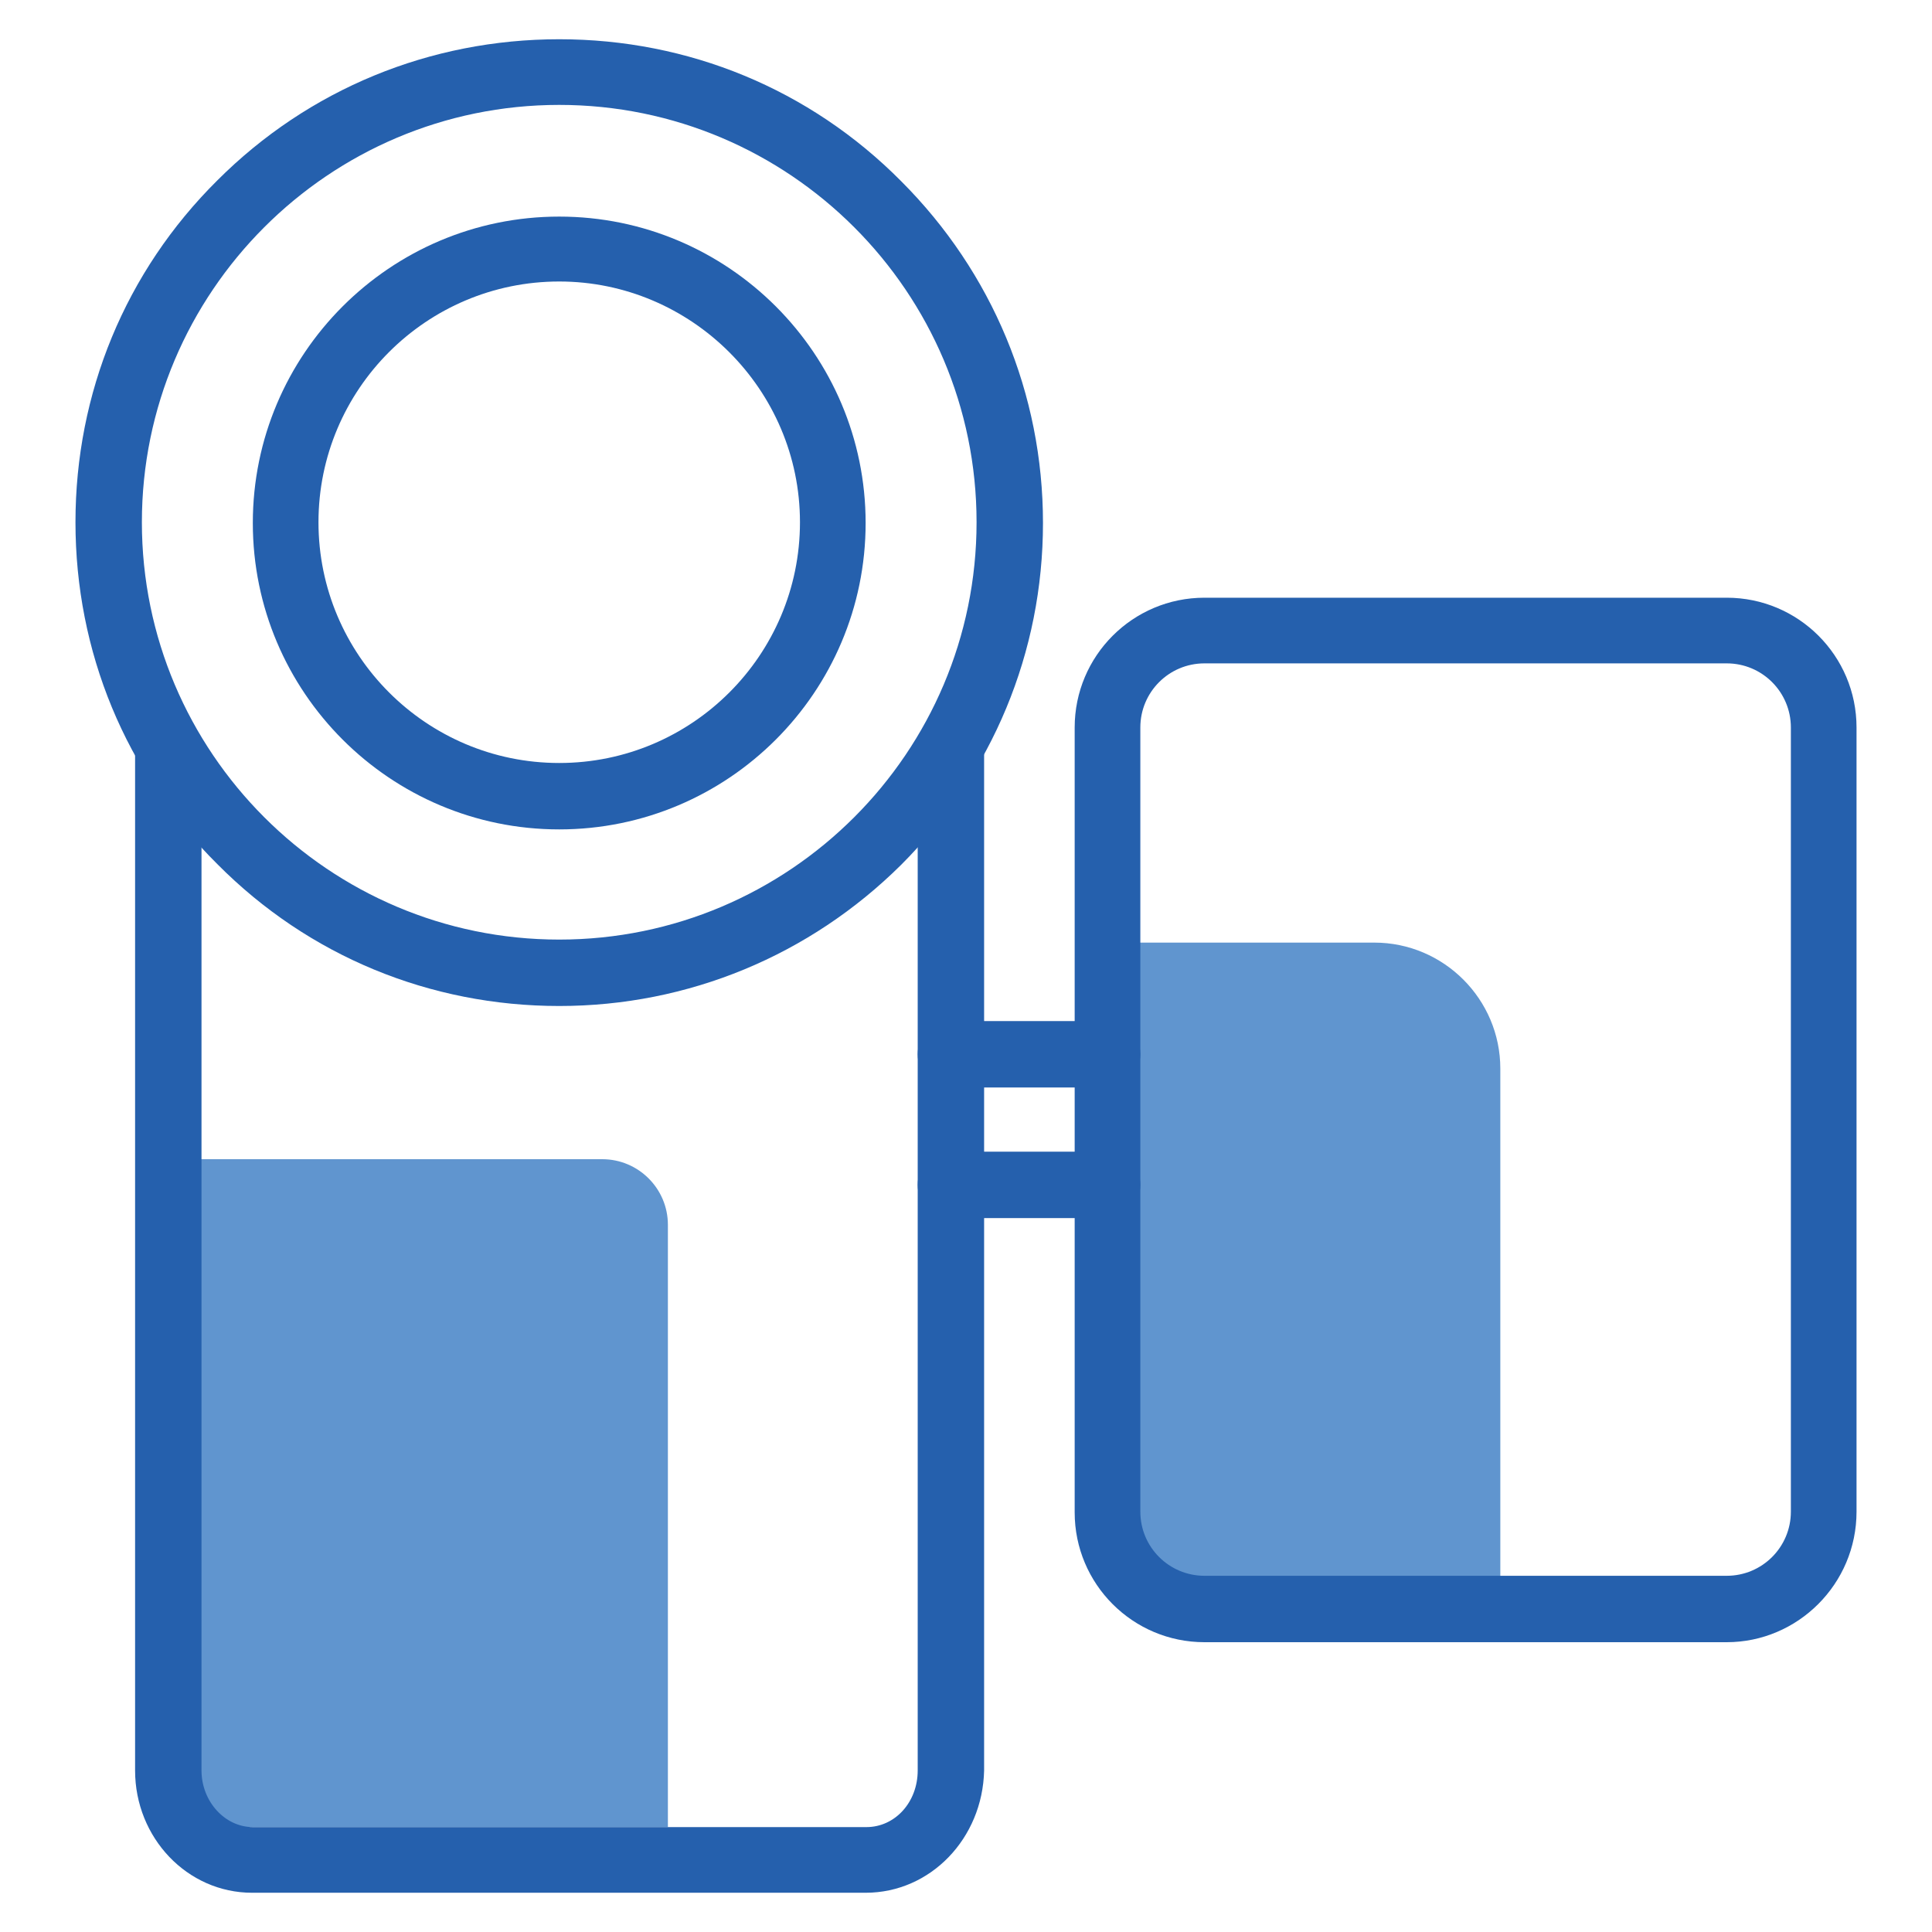
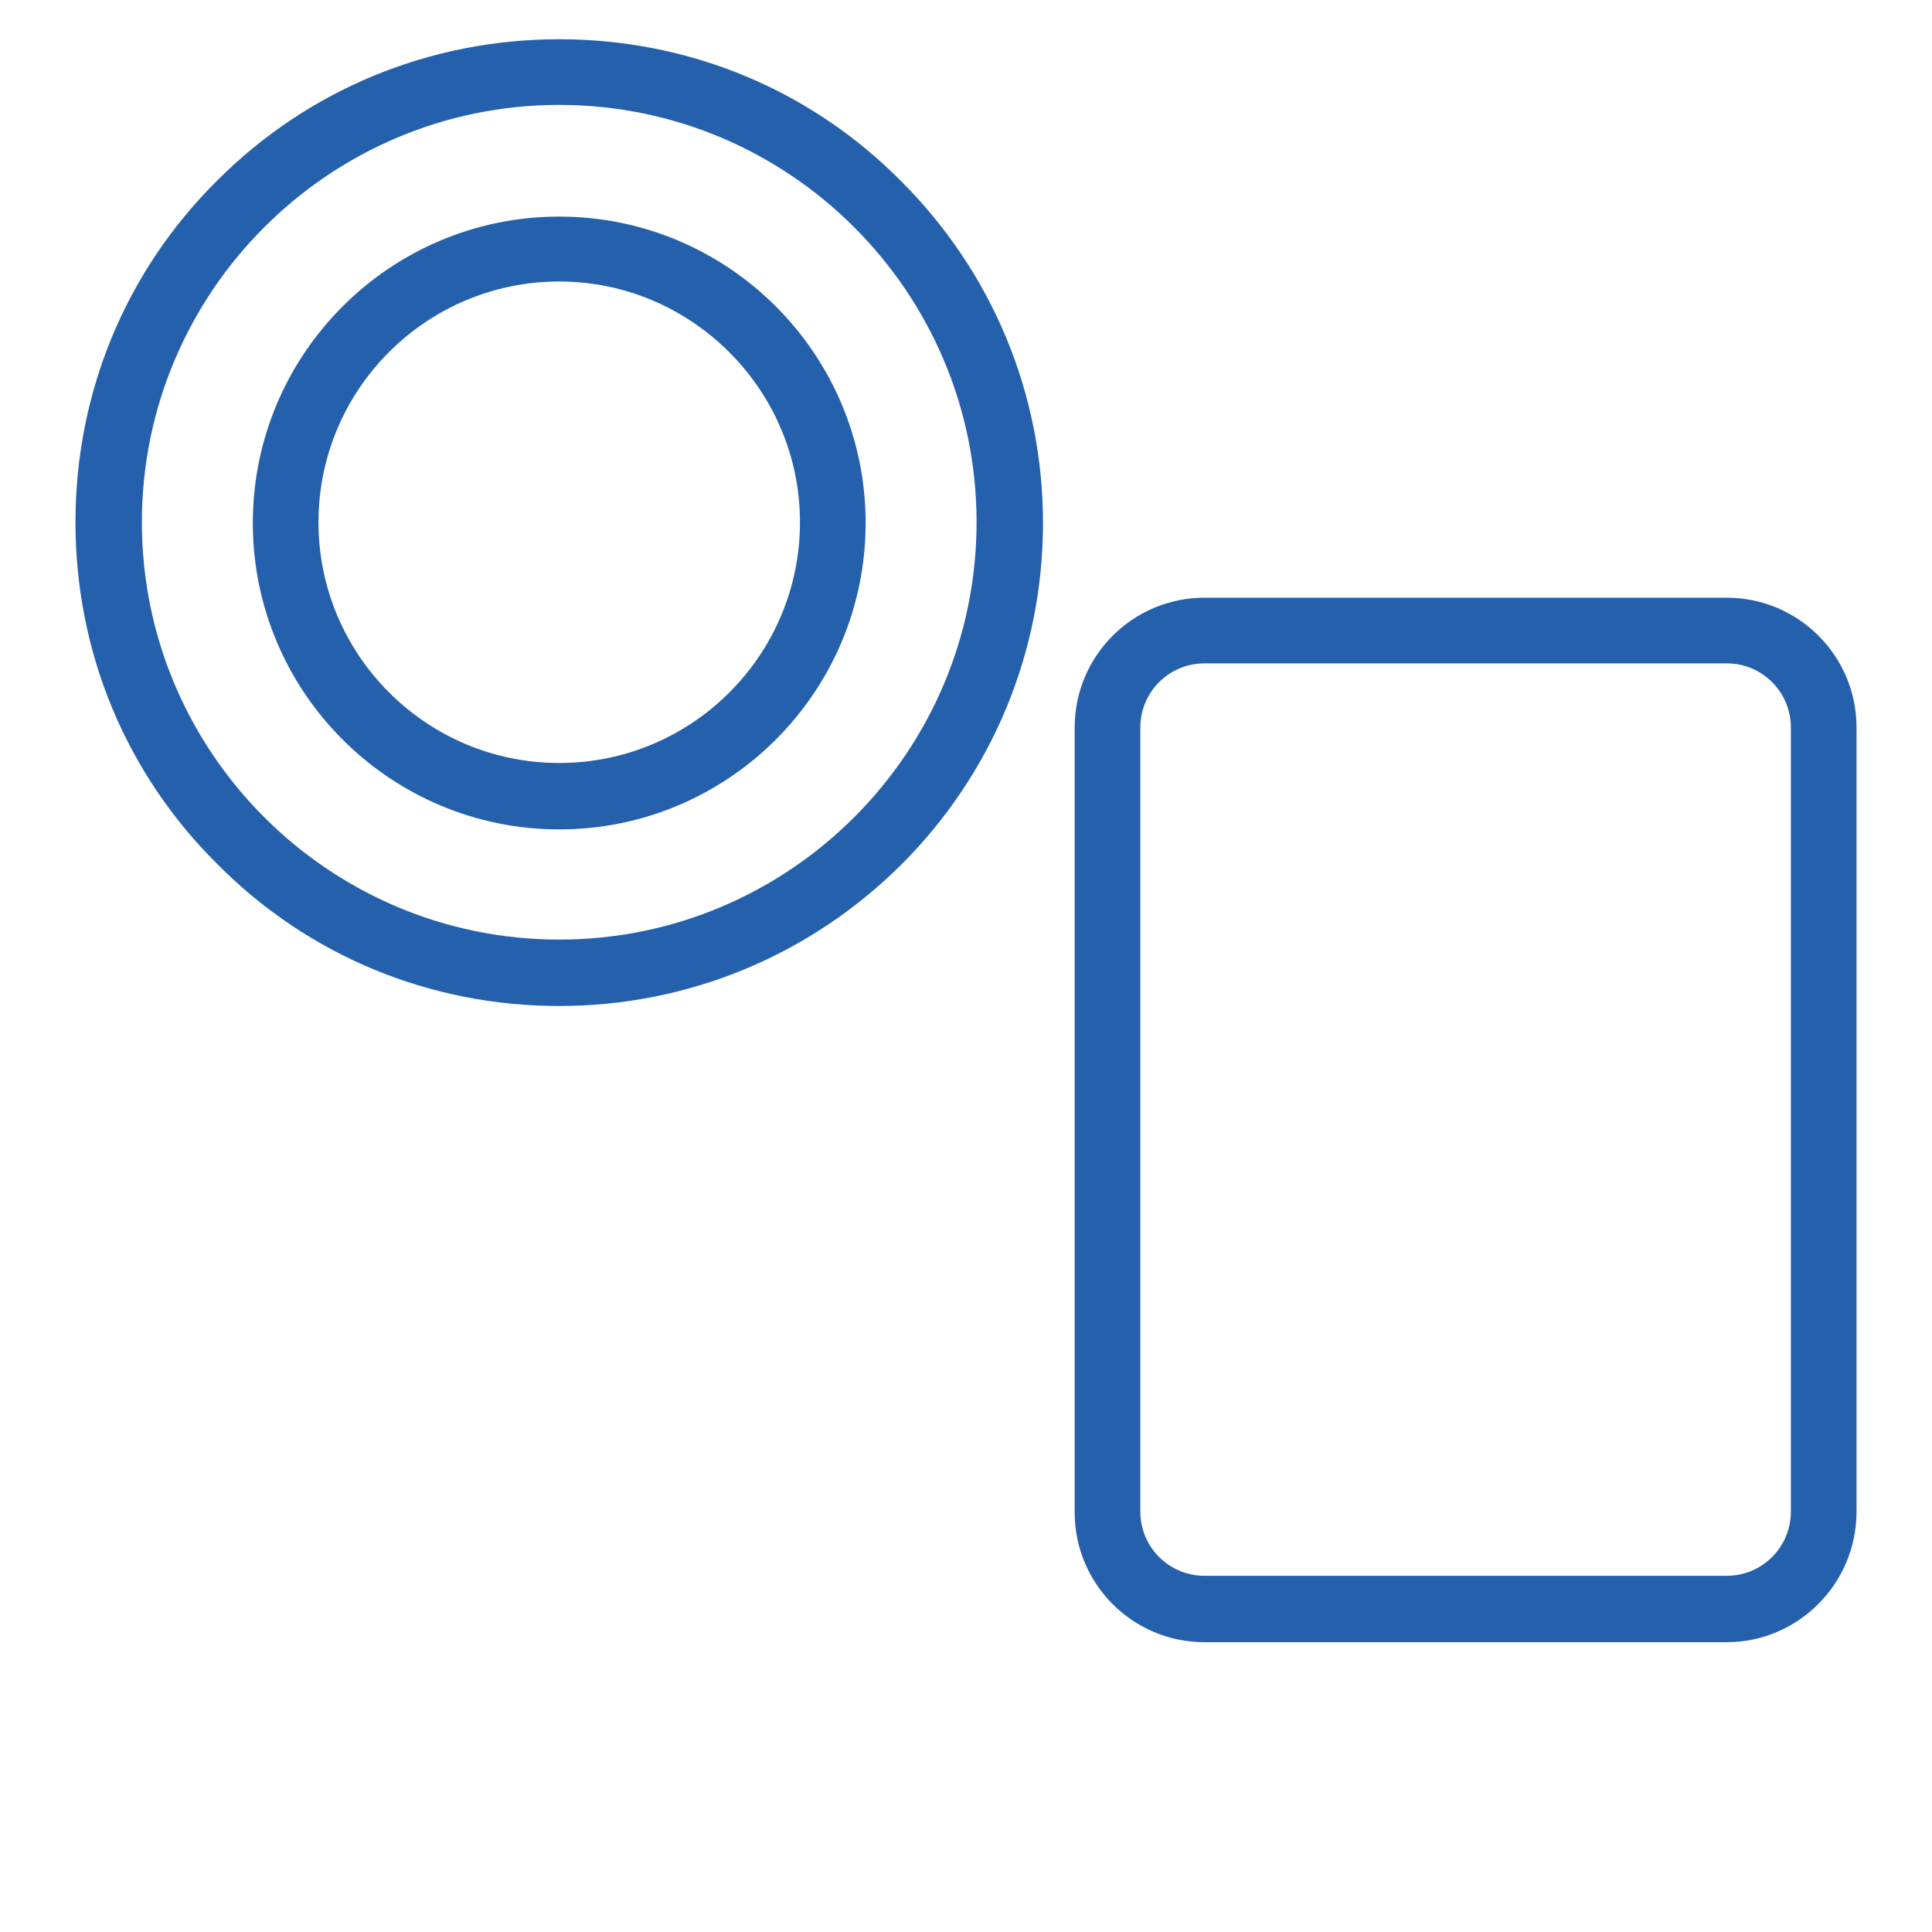
<svg xmlns="http://www.w3.org/2000/svg" version="1.1" x="0px" y="0px" viewBox="0 0 256 256" enable-background="new 0 0 256 256" xml:space="preserve">
  <g>
-     <path fill="#6095cf" d="M26.3,242.1h62.2v-79.8c0-4.8-3.9-8.7-8.7-8.7H26.3V242.1z M149.6,210.8h49c0.1,0,0.2-0.1,0.2-0.2v-69 c0-9.2-7.5-16.7-16.7-16.7h-32.5c-0.1,0-0.2,0.1-0.2,0.2v85.5C149.4,210.6,149.5,210.8,149.6,210.8z" />
-     <path fill="#2560ad" d="M114.7,250.8H33.4c-8.6,0-15.5-7.3-15.5-16.2v-135c0-2.4,1.9-4.4,4.4-4.4c2.4,0,4.4,1.9,4.4,4.4v135 c0,4.1,3.1,7.5,6.8,7.5h81.3c3.8,0,6.8-3.3,6.8-7.5V99.1c0-2.4,1.9-4.4,4.4-4.4c2.4,0,4.4,1.9,4.4,4.4v135.5 C130.2,243.6,123.3,250.8,114.7,250.8z" />
    <path fill="#2560ad" d="M74.1,133.3c-17.1,0-33.2-6.6-45.3-18.8C16.6,102.4,10,86.3,10,69.2c0-17.1,6.6-33.2,18.8-45.3 C40.9,11.8,57,5.2,74.1,5.2c17.1,0,33.2,6.6,45.3,18.8c12.1,12.1,18.8,28.2,18.8,45.3c0,17.1-6.7,33.2-18.8,45.3 C107.3,126.6,91.2,133.3,74.1,133.3z M74.1,13.9c-30.5,0-55.3,24.8-55.3,55.3s24.8,55.3,55.3,55.3c30.5,0,55.3-24.8,55.3-55.3 S104.6,13.9,74.1,13.9z" />
    <path fill="#2560ad" d="M74.1,109.9c-22.4,0-40.6-18.2-40.6-40.6s18.2-40.6,40.6-40.6c22.4,0,40.6,18.2,40.6,40.6 S96.5,109.9,74.1,109.9z M74.1,37.3c-17.6,0-31.9,14.3-31.9,31.9c0,17.6,14.3,31.9,31.9,31.9c17.6,0,31.9-14.3,31.9-31.9 C106,51.6,91.6,37.3,74.1,37.3z M228.8,217.6h-69.2c-9.5,0-17.2-7.7-17.2-17.2V96.4c0-9.5,7.7-17.2,17.2-17.2h69.2 c9.5,0,17.2,7.7,17.2,17.2v103.9C246,209.9,238.2,217.6,228.8,217.6z M159.6,87.9c-4.7,0-8.5,3.8-8.5,8.5v103.9 c0,4.7,3.8,8.5,8.5,8.5h69.2c4.7,0,8.5-3.8,8.5-8.5V96.4c0-4.7-3.8-8.5-8.5-8.5L159.6,87.9L159.6,87.9z" />
-     <path fill="#2560ad" d="M146.7,144.1H126c-2.4,0-4.4-1.9-4.4-4.4c0-2.4,1.9-4.4,4.4-4.4h20.7c2.4,0,4.4,1.9,4.4,4.4 C151.1,142.1,149.1,144.1,146.7,144.1z M146.7,161.4H126c-2.4,0-4.4-1.9-4.4-4.4s1.9-4.4,4.4-4.4h20.7c2.4,0,4.4,1.9,4.4,4.4 S149.1,161.4,146.7,161.4z" />
  </g>
</svg>